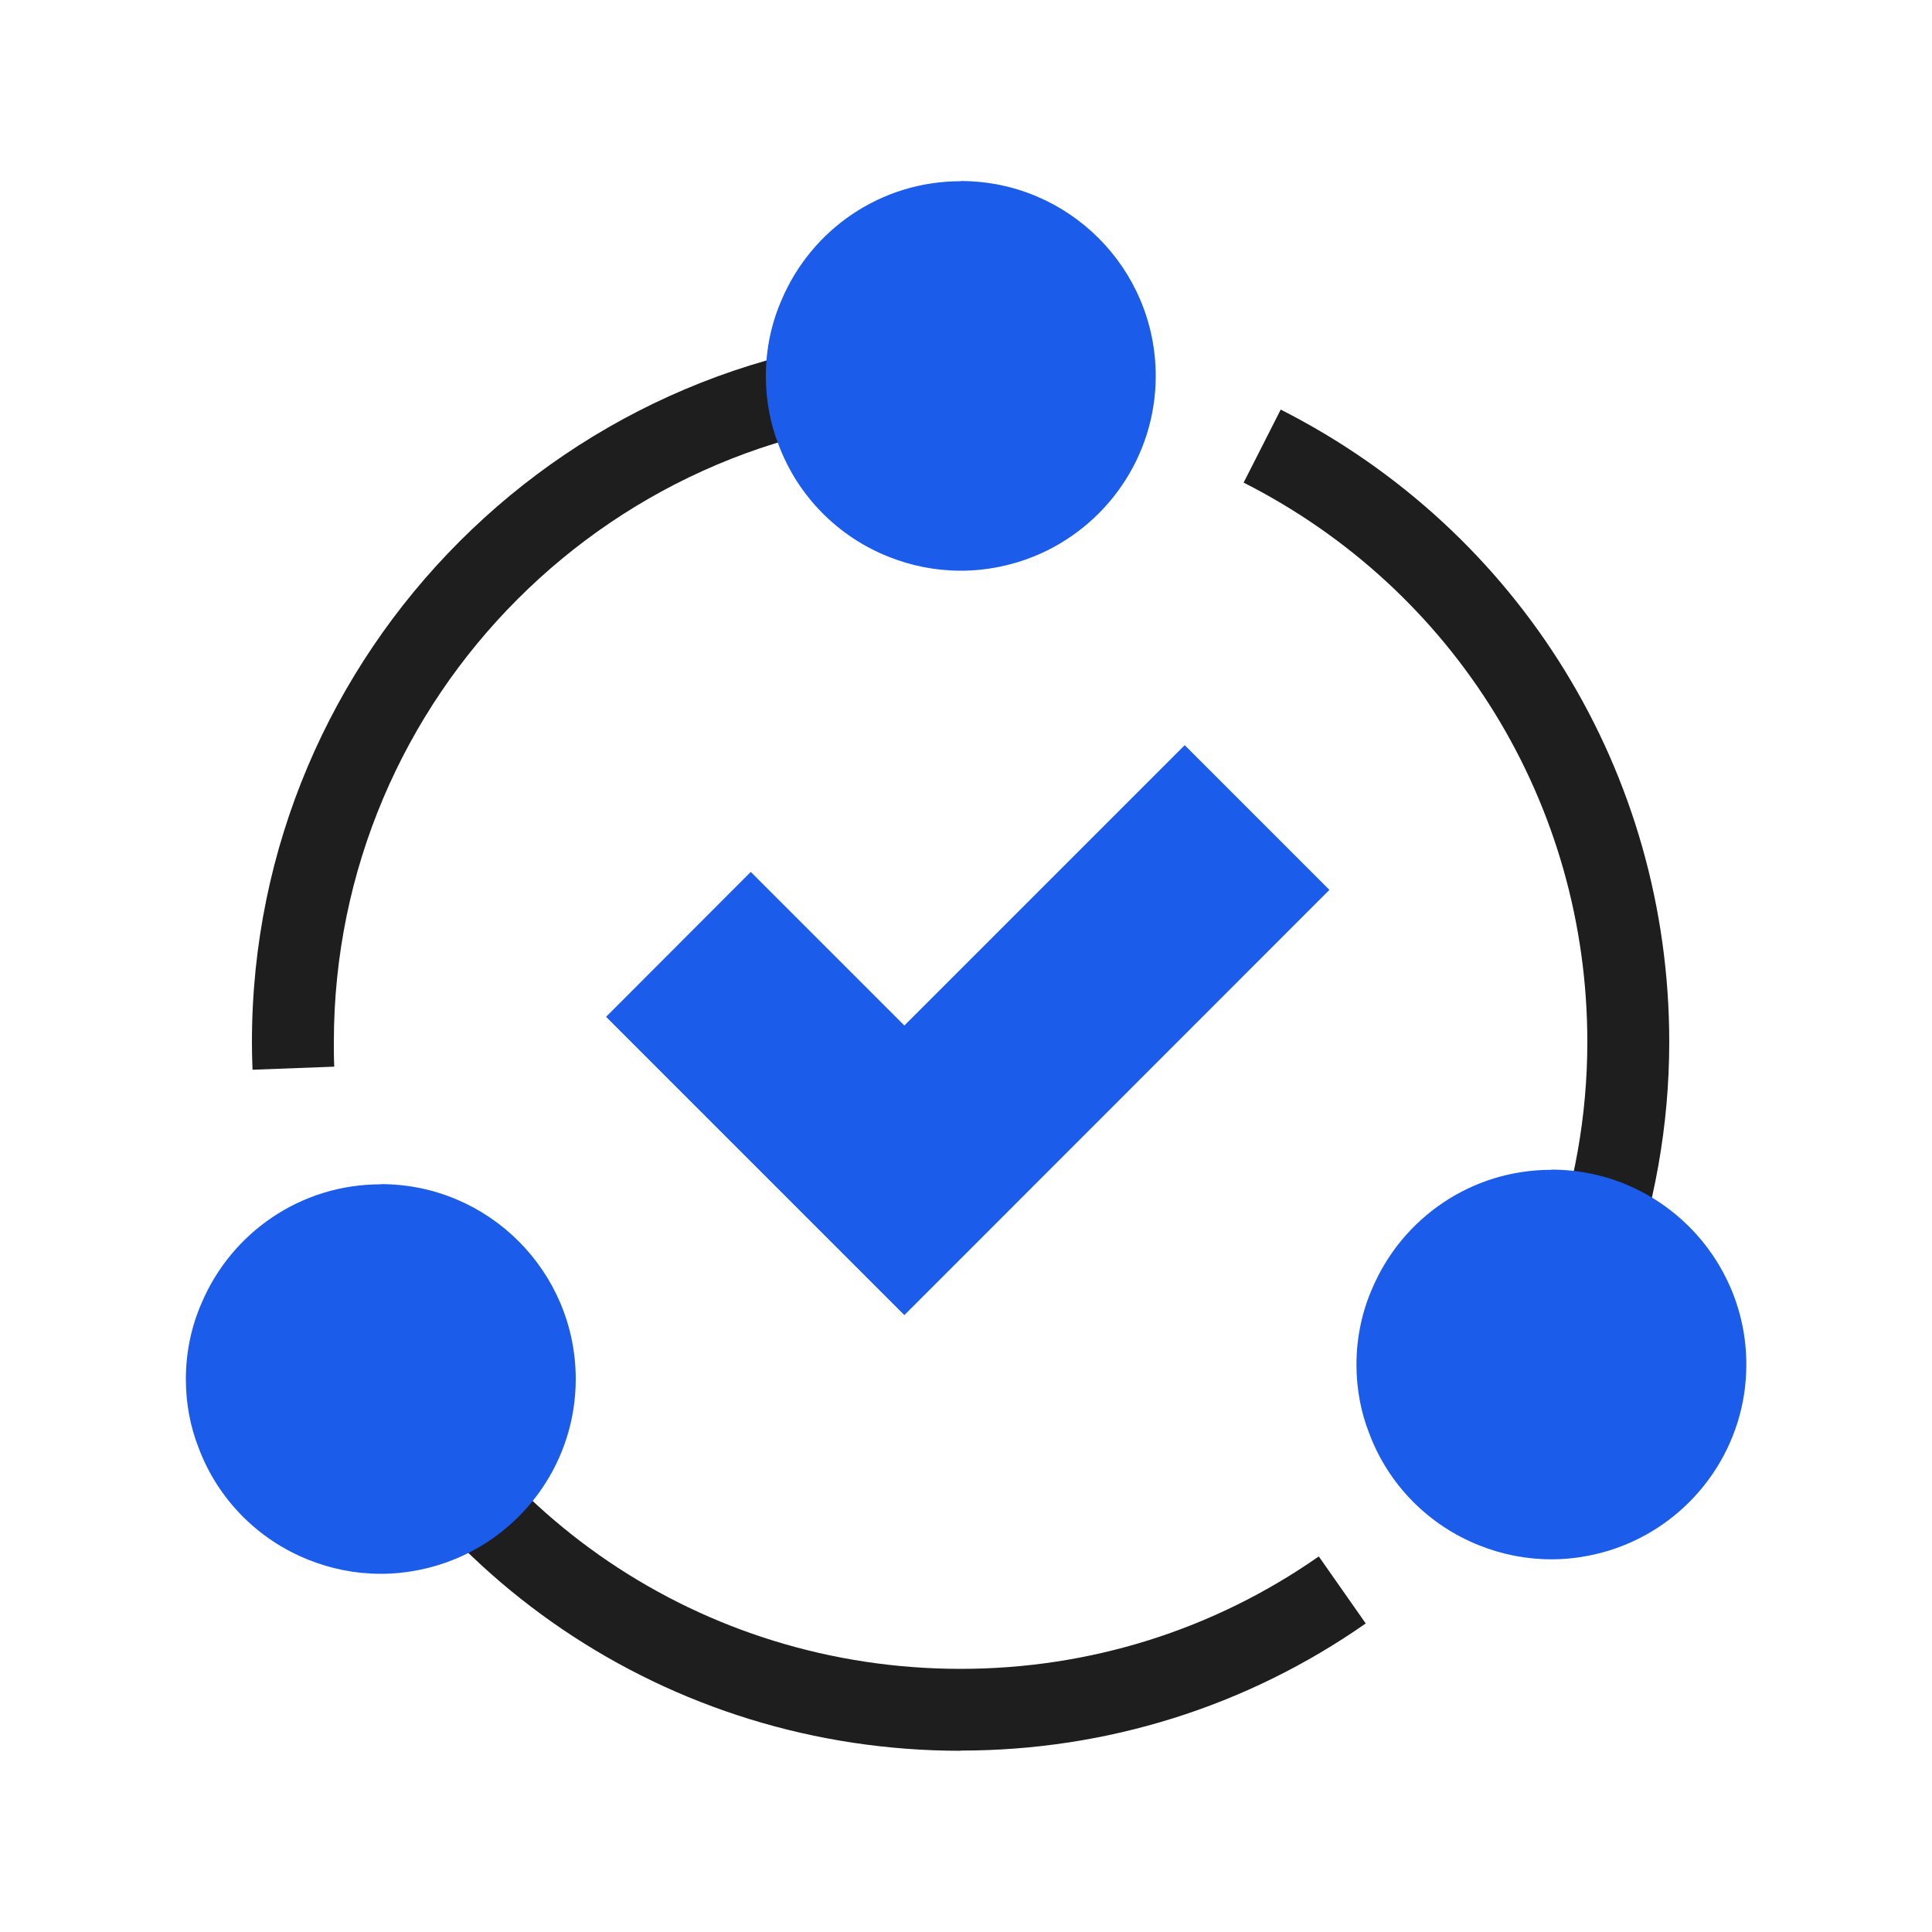
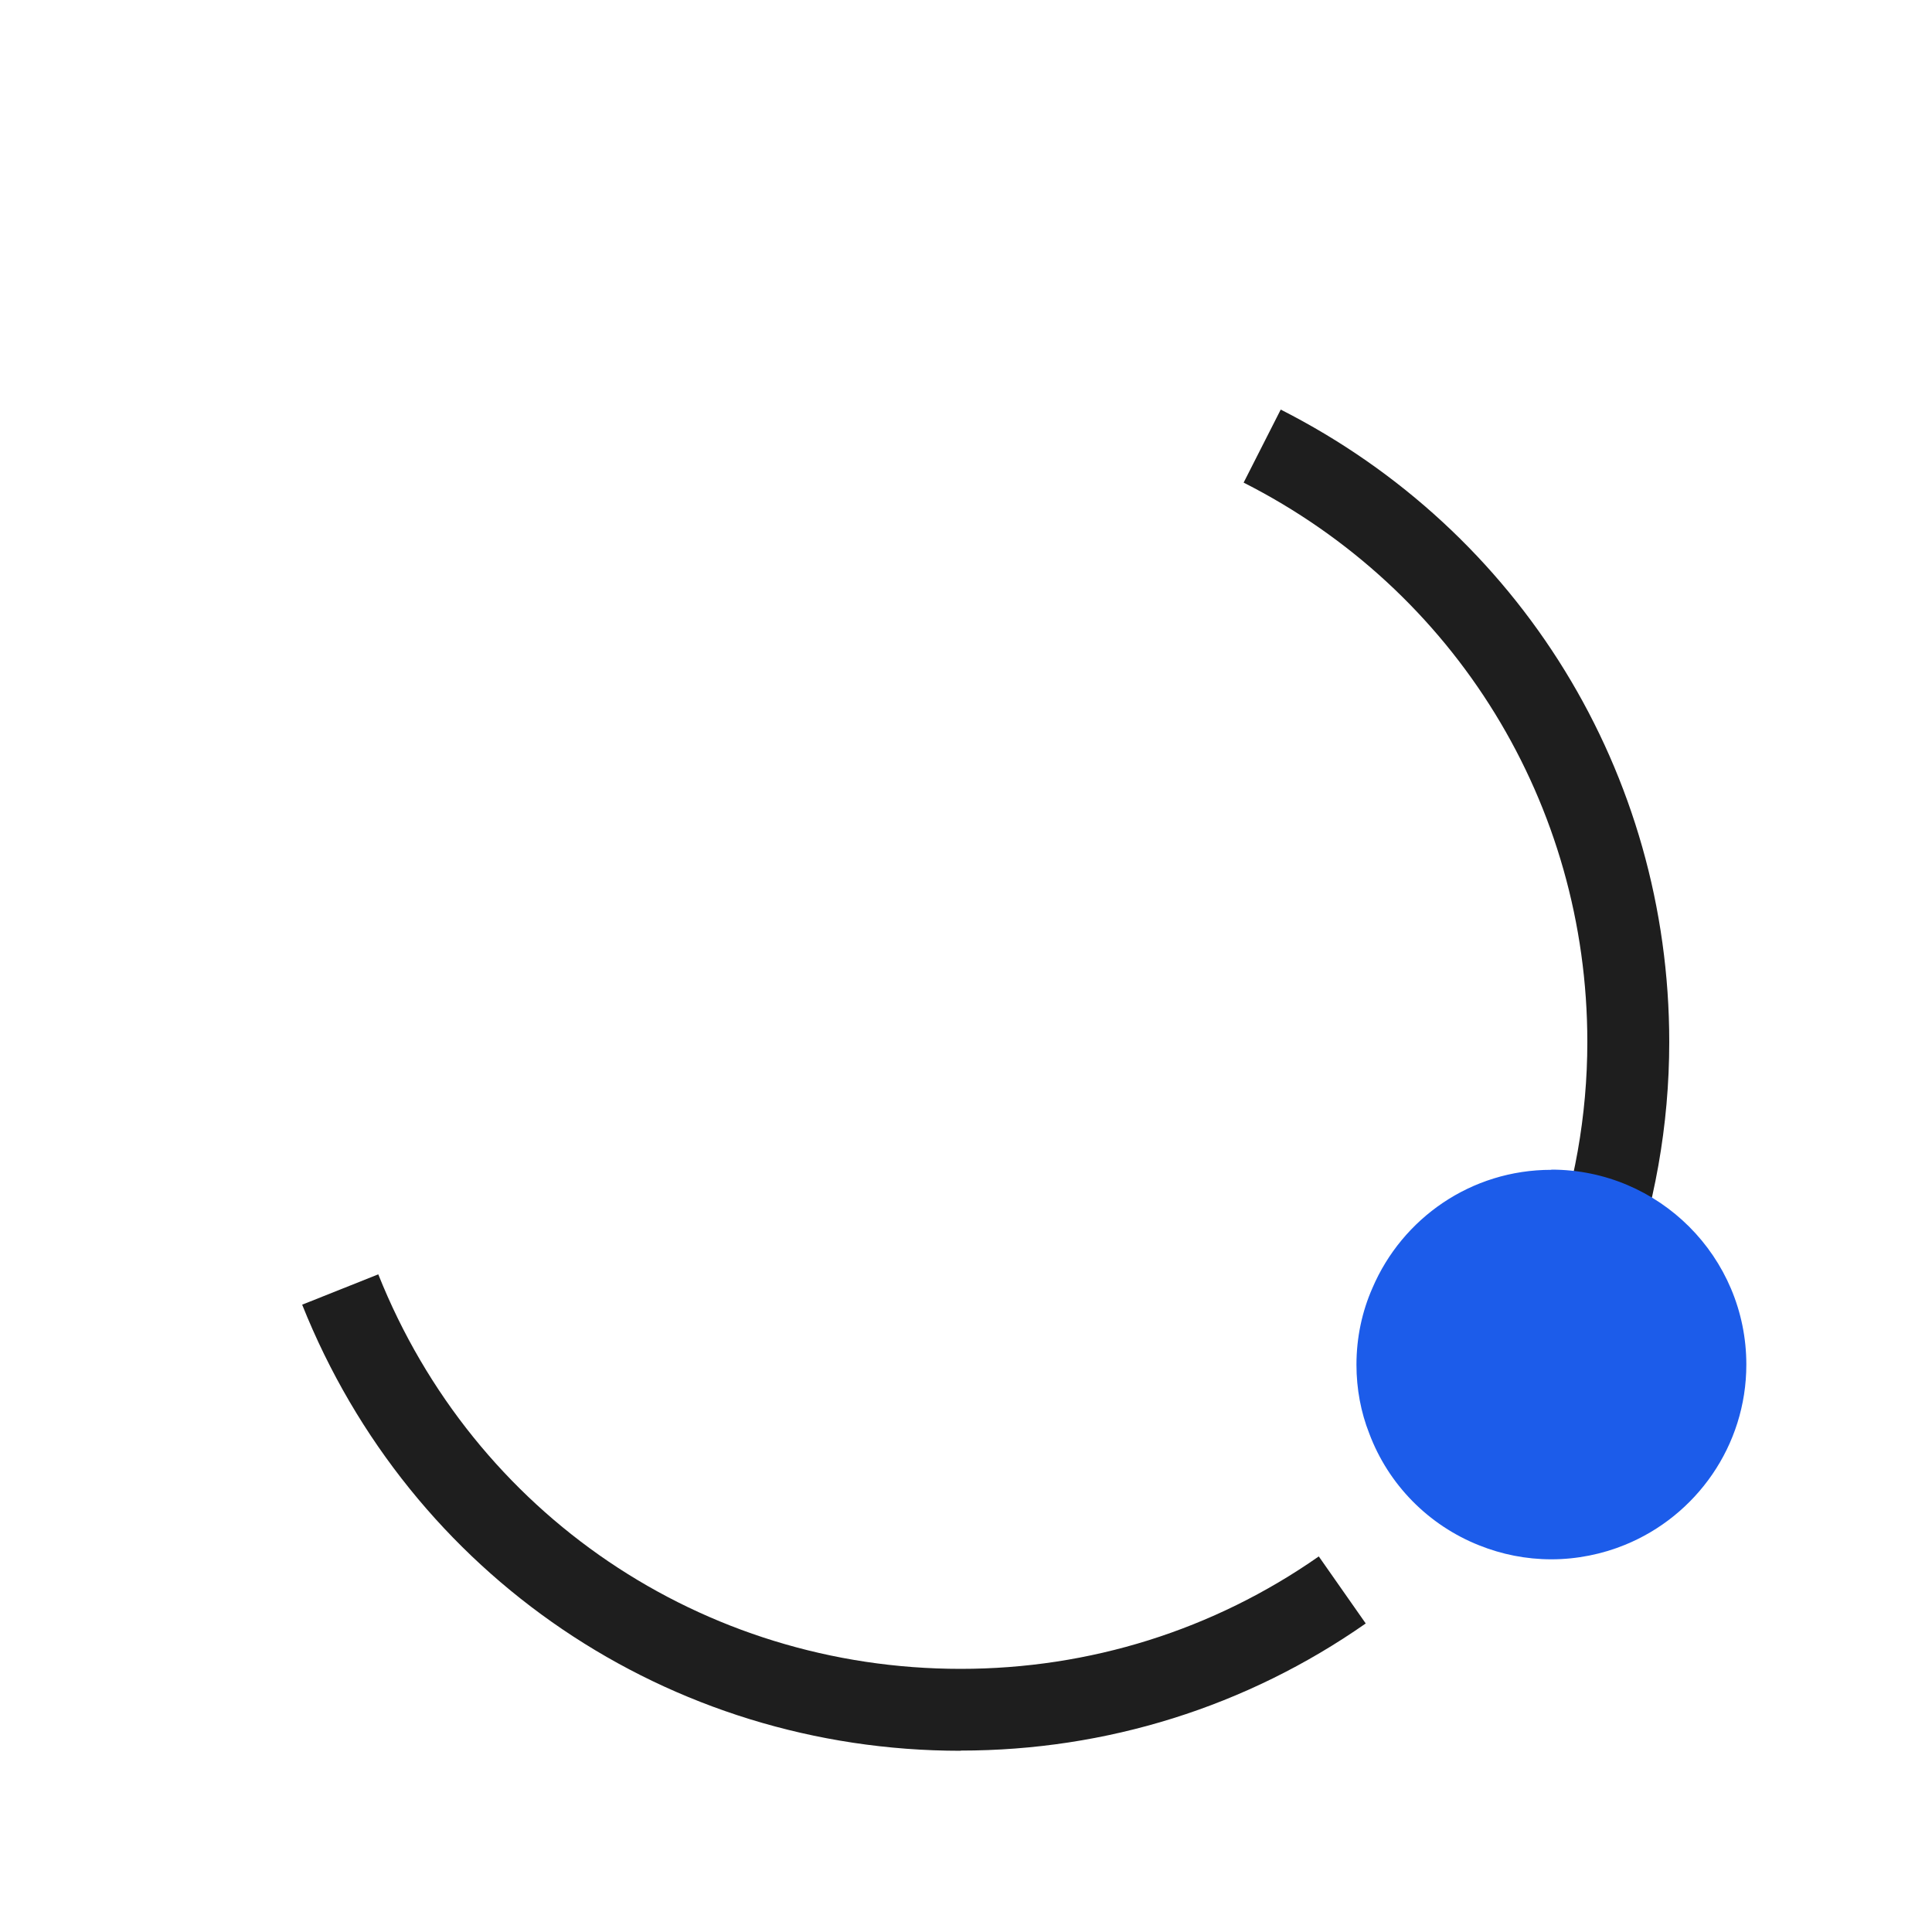
<svg xmlns="http://www.w3.org/2000/svg" id="Layer_1" width="100" height="100" version="1.1" viewBox="0 0 100 100">
-   <path d="M13.07,55.36c-.02-.47-.03-.95-.03-1.42,0-20.22,16.45-36.68,36.68-36.68v4.24c-17.89,0-32.44,14.55-32.44,32.44,0,.42,0,.85.02,1.27l-4.24.16Z" fill="#1e1e1e" />
  <path d="M49.72,90.62c-15.1,0-28.48-9.06-34.08-23.09l3.94-1.57c4.95,12.41,16.78,20.42,30.14,20.42,6.68,0,13.09-2.01,18.54-5.82l2.43,3.47c-6.17,4.31-13.42,6.58-20.97,6.58Z" fill="#1e1e1e" />
  <path d="M77.82,77.51l-3.25-2.73c4.89-5.82,7.59-13.23,7.59-20.85,0-12.29-6.82-23.39-17.79-28.95l1.92-3.78c12.4,6.29,20.11,18.83,20.11,32.73,0,8.62-3.05,16.99-8.58,23.58Z" fill="#1e1e1e" />
  <path d="M80.29,60.55c-4.15,0-7.71,2.51-9.25,6.11-.54,1.22-.83,2.57-.83,3.98,0,1.25.23,2.46.66,3.55.99,2.65,3.07,4.76,5.7,5.8,1.15.46,2.41.72,3.73.72s2.64-.27,3.81-.75c3.68-1.5,6.28-5.12,6.28-9.33,0-5.57-4.52-10.09-10.09-10.09Z" fill="#1c5cea" />
-   <path d="M49.72,9.38c-4.15,0-7.71,2.51-9.25,6.11-.54,1.22-.83,2.57-.83,3.98,0,1.25.23,2.46.66,3.55.99,2.65,3.07,4.76,5.7,5.8,1.15.46,2.41.72,3.73.72s2.64-.27,3.81-.75c3.68-1.5,6.28-5.12,6.28-9.33,0-5.57-4.52-10.09-10.09-10.09Z" fill="#1c5cea" />
-   <path d="M19.7,61.3c-4.15,0-7.71,2.51-9.25,6.11-.54,1.22-.83,2.57-.83,3.98,0,1.25.23,2.46.66,3.55.99,2.65,3.07,4.76,5.7,5.8,1.15.46,2.41.72,3.73.72s2.64-.27,3.81-.75c3.68-1.5,6.28-5.12,6.28-9.33,0-5.57-4.52-10.09-10.09-10.09Z" fill="#1c5cea" />
-   <polygon points="46.81 68.07 31.37 52.63 38.86 45.13 46.81 53.08 61.32 38.57 68.81 46.06 46.81 68.07" fill="#1c5cea" />
</svg>